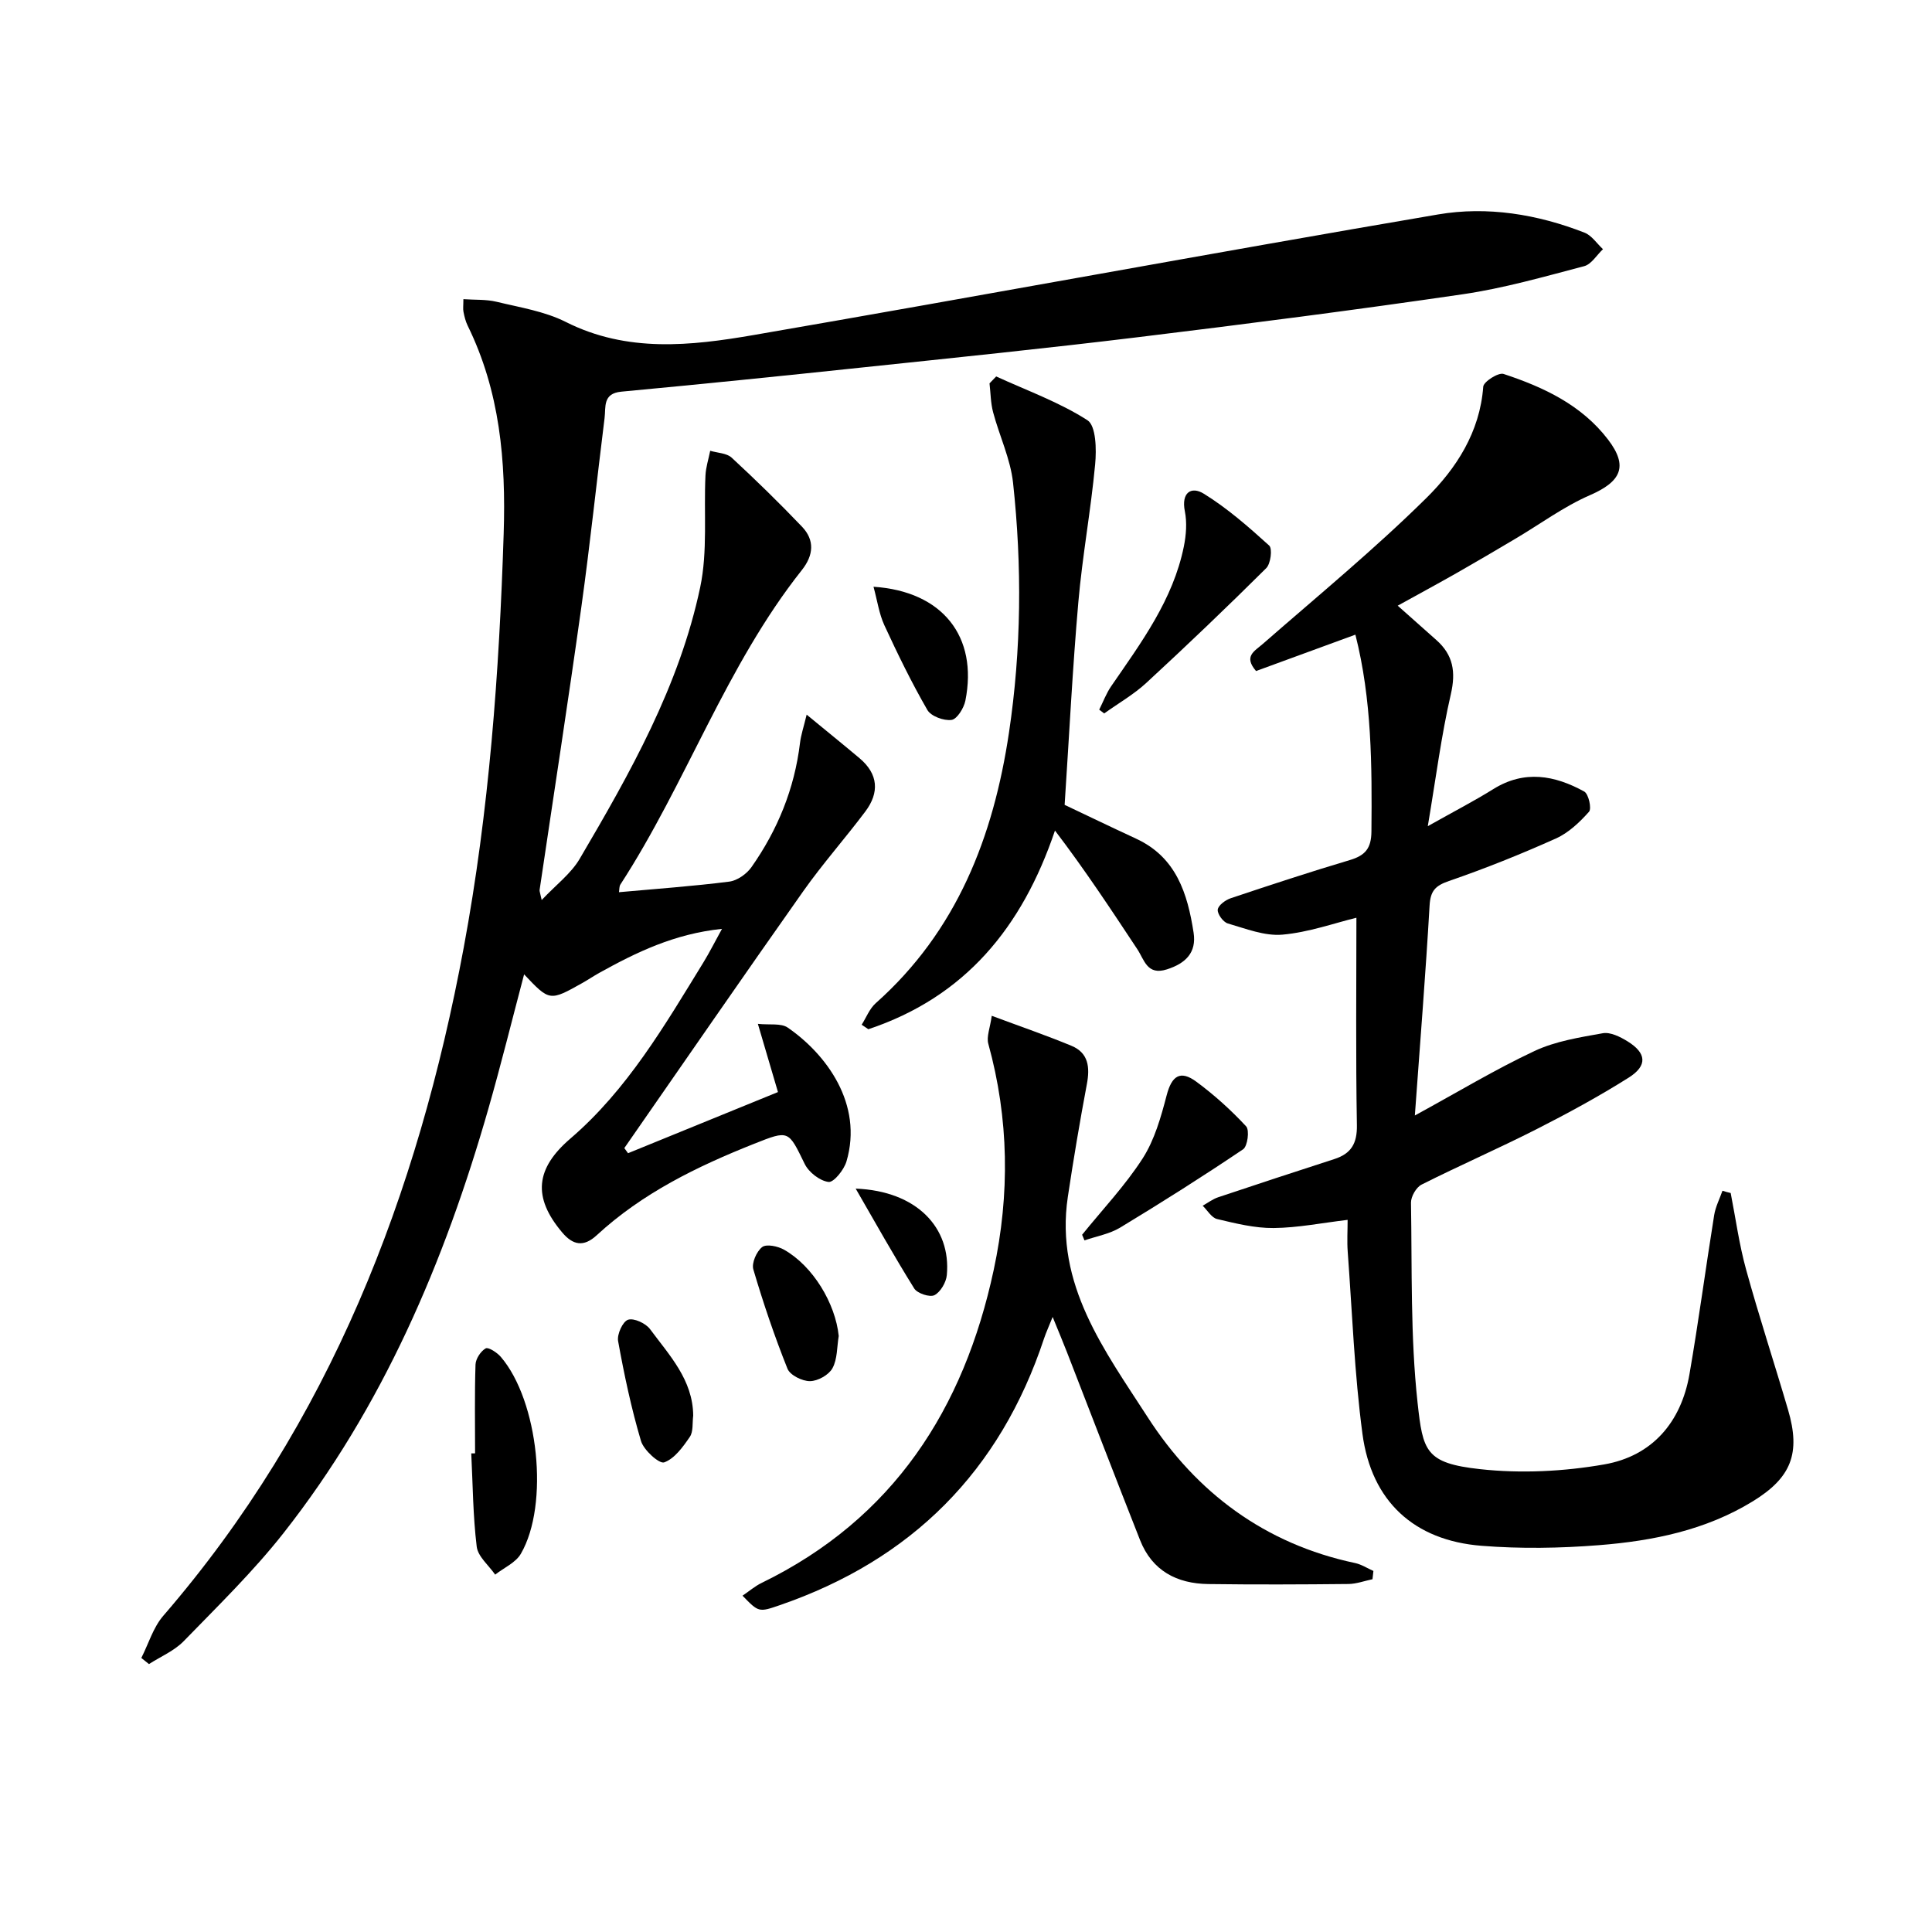
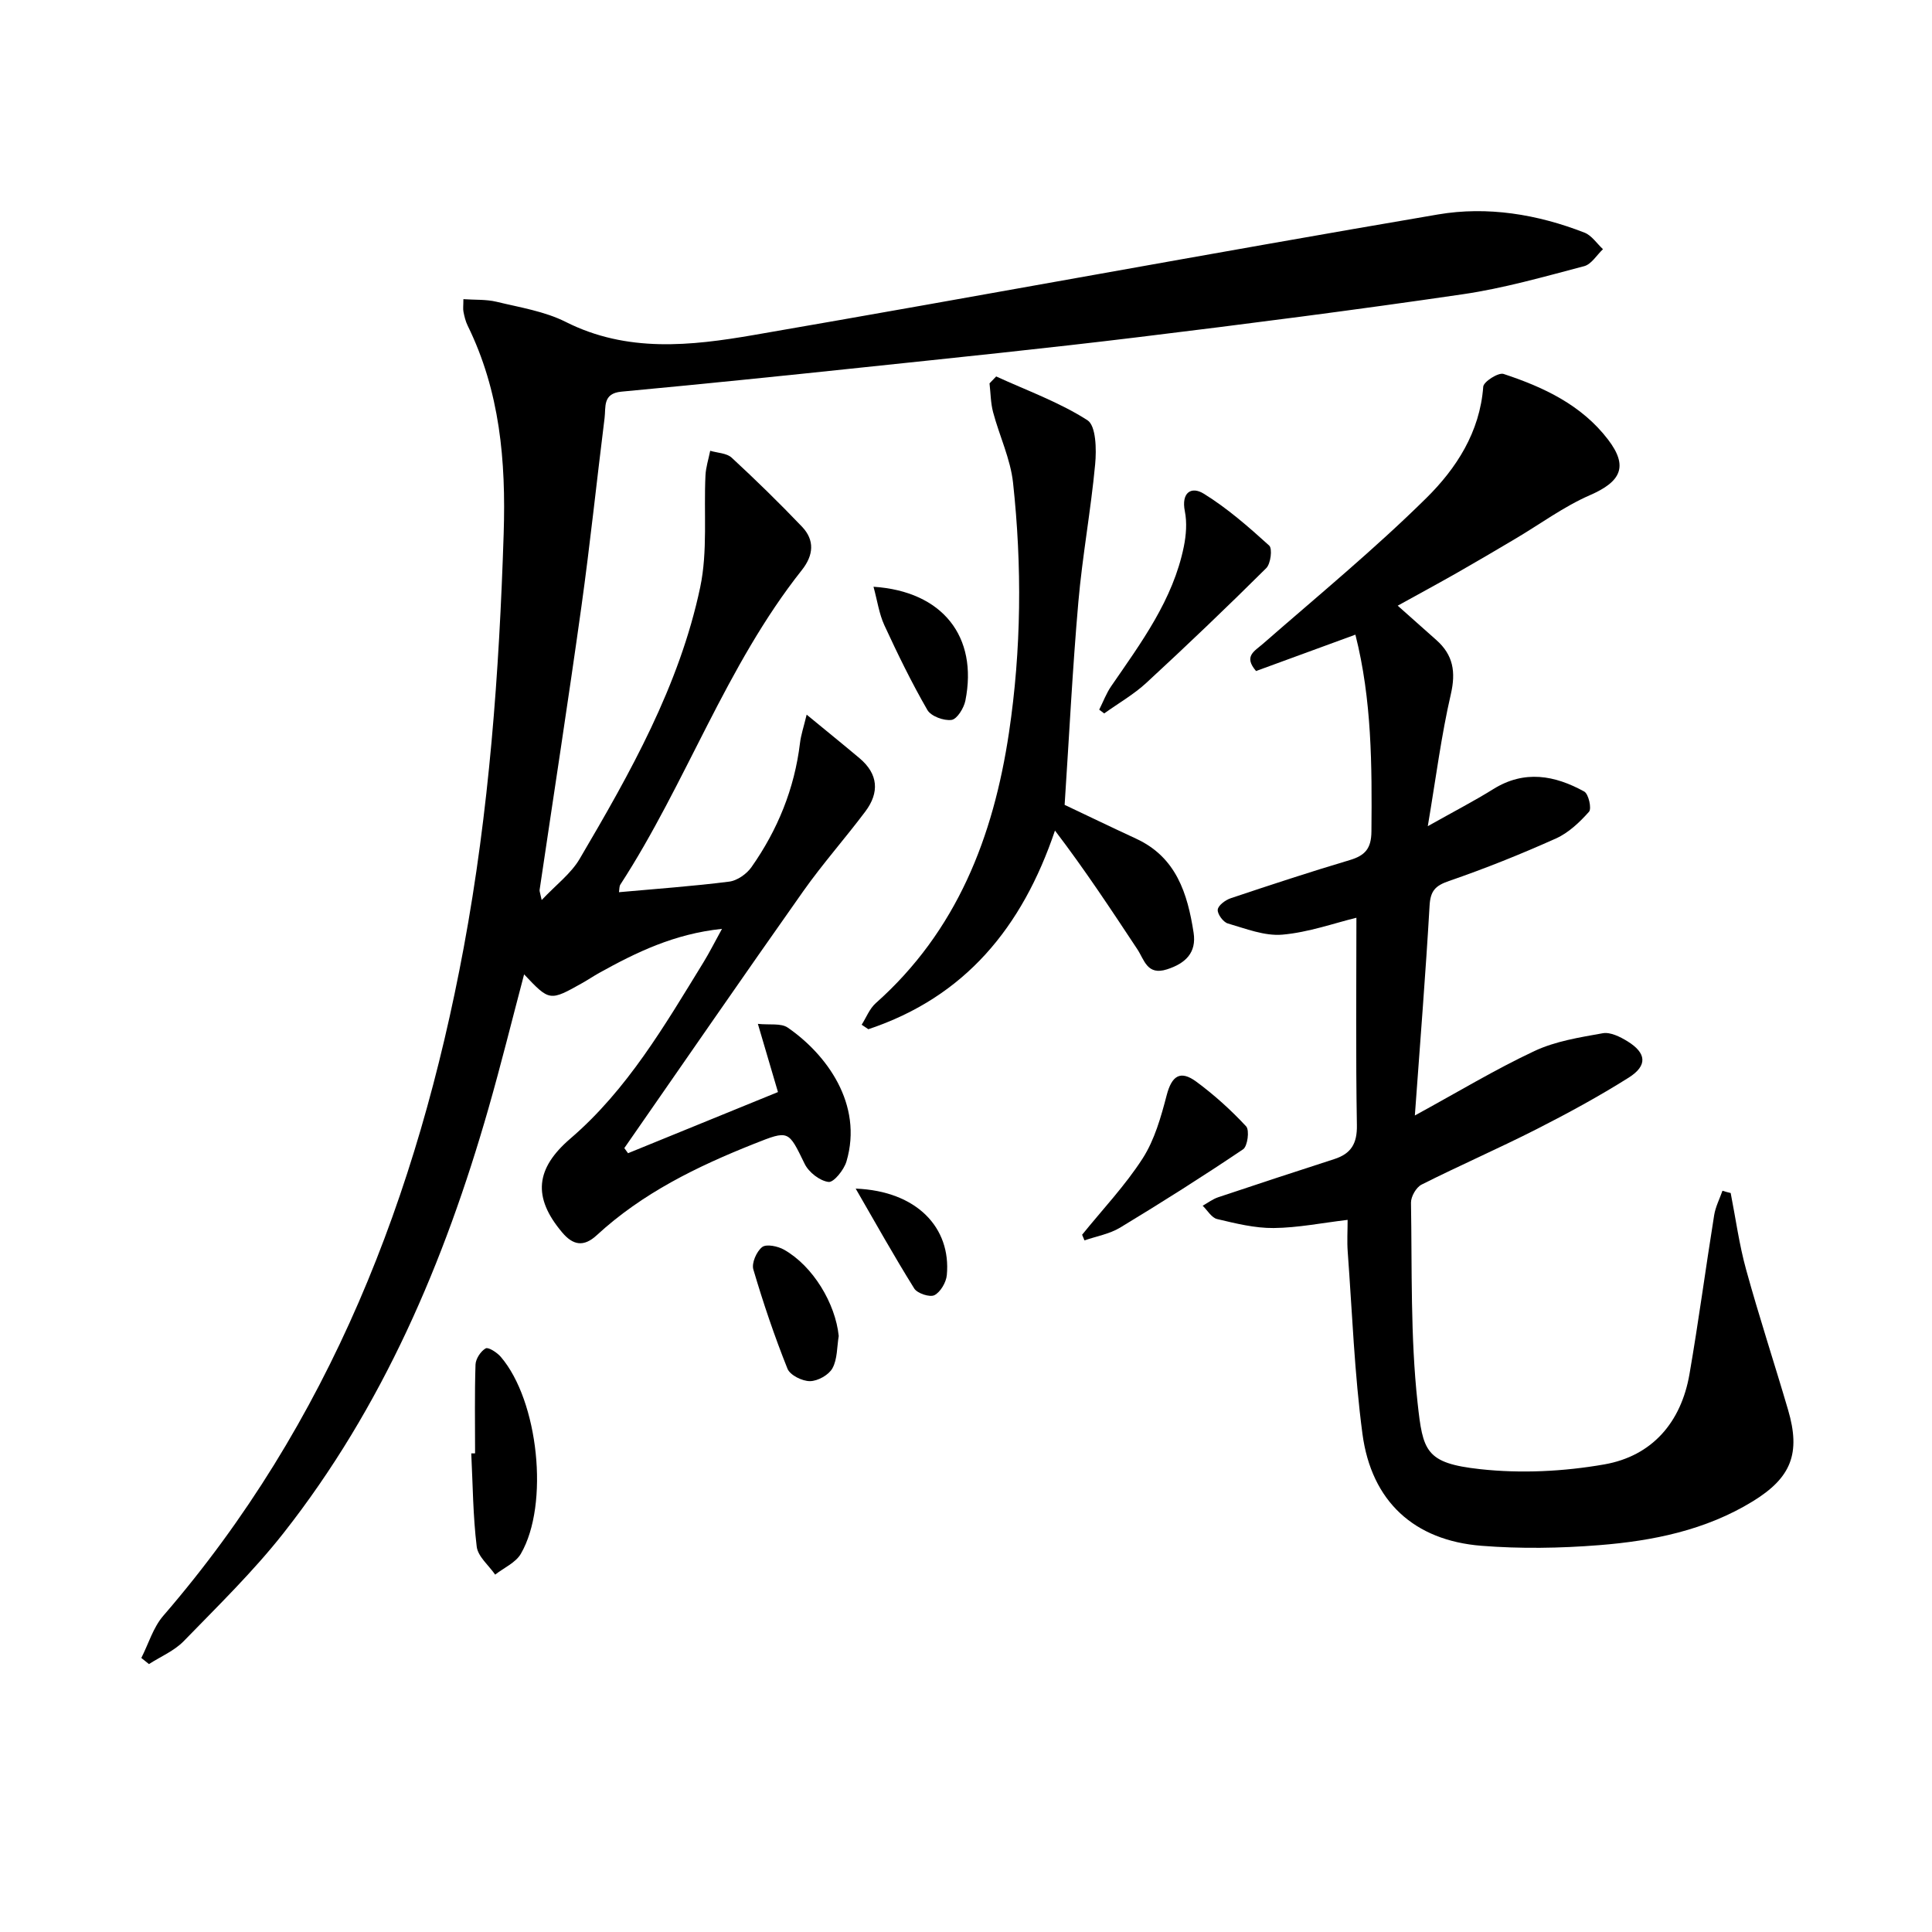
<svg xmlns="http://www.w3.org/2000/svg" enable-background="new 0 0 400 400" viewBox="0 0 400 400">
  <path d="m130.03 238.76c10.23-4.17 20.47-8.35 31.04-12.66-1.33-4.5-2.57-8.74-4.16-14.12 2.42.26 4.79-.19 6.19.78 7.97 5.49 15.66 15.82 12.15 27.71-.51 1.73-2.64 4.38-3.71 4.24-1.82-.23-4.1-2.01-4.94-3.74-3.4-6.96-3.22-7.04-10.47-4.16-11.8 4.69-23.13 10.21-32.58 18.93-2.72 2.51-4.93 2.06-7.15-.57-6.19-7.32-5.51-13.26 1.69-19.44 11.81-10.14 19.54-23.45 27.56-36.5 1.25-2.04 2.32-4.18 3.83-6.92-9.89 1.03-17.75 4.86-25.44 9.13-1.16.65-2.27 1.4-3.42 2.05-6.82 3.83-6.82 3.83-12.11-1.76-2.49 9.41-4.77 18.65-7.39 27.8-9.09 31.73-21.87 61.76-42.44 87.9-6.25 7.94-13.57 15.07-20.63 22.34-1.96 2.02-4.78 3.2-7.21 4.76-.53-.42-1.05-.85-1.58-1.27 1.49-2.93 2.45-6.3 4.53-8.71 34.51-39.93 52.69-87.15 62.21-138.31 5.27-28.35 7.36-56.94 8.28-85.75.48-15.14-.77-29.44-7.46-43.08-.43-.88-.67-1.87-.86-2.84-.13-.63-.02-1.31-.02-2.63 2.41.17 4.72.02 6.87.54 4.84 1.17 9.95 1.97 14.32 4.17 12.71 6.41 25.89 4.96 38.93 2.71 47.25-8.15 94.4-16.91 141.67-24.96 10.19-1.74 20.57-.05 30.33 3.77 1.49.58 2.56 2.26 3.82 3.42-1.29 1.21-2.39 3.12-3.9 3.52-8.31 2.18-16.63 4.57-25.11 5.81-22.34 3.27-44.74 6.15-67.16 8.88-19.13 2.33-38.3 4.29-57.47 6.31-16.52 1.75-33.05 3.43-49.6 4.98-3.91.37-3.18 3.2-3.47 5.47-1.63 13.02-2.99 26.07-4.8 39.06-2.73 19.56-5.76 39.09-8.65 58.63-.04.28.11.59.43 2.09 2.97-3.15 6.05-5.45 7.85-8.5 10.46-17.79 20.66-35.84 24.97-56.26 1.57-7.46.72-15.41 1.09-23.14.08-1.71.64-3.4.98-5.11 1.51.45 3.41.47 4.45 1.43 4.99 4.61 9.86 9.37 14.55 14.28 2.68 2.81 2.4 5.92-.02 8.98-15.74 19.85-23.91 44.07-37.58 65.12-.24.38-.19.95-.29 1.58 7.69-.7 15.29-1.23 22.83-2.19 1.65-.21 3.59-1.57 4.59-2.98 5.43-7.72 8.92-16.26 10.06-25.71.2-1.69.77-3.34 1.38-5.88 4.15 3.42 7.59 6.19 10.96 9.03 3.88 3.27 4.13 7.1 1.19 11.02-4.19 5.58-8.84 10.82-12.86 16.51-12.46 17.65-24.71 35.44-37.04 53.18.26.36.52.71.77 1.06z" />
  <path d="m358.32 247c1.04 5.3 1.76 10.69 3.2 15.88 2.68 9.73 5.84 19.33 8.68 29.01 2.65 9.01.67 14.05-7.3 18.94-9.76 5.99-20.7 8.2-31.84 9.08-8.07.64-16.26.77-24.32.13-13.98-1.1-22.8-9.21-24.66-23.18-1.66-12.48-2.12-25.13-3.05-37.71-.16-2.14-.02-4.31-.02-6.59-5.31.63-10.3 1.64-15.31 1.69-3.91.04-7.86-.95-11.71-1.86-1.15-.27-2-1.8-2.99-2.76 1.07-.59 2.07-1.37 3.21-1.75 8.01-2.69 16.03-5.31 24.06-7.91 3.47-1.12 4.73-3.22 4.66-7.03-.25-14.28-.1-28.58-.1-42.93-4.54 1.1-9.87 3.02-15.33 3.5-3.69.32-7.6-1.25-11.3-2.32-.95-.28-2.18-1.96-2.08-2.86.1-.89 1.59-1.99 2.69-2.36 8.18-2.74 16.38-5.44 24.65-7.9 3.18-.95 4.45-2.4 4.48-5.92.12-13.65.1-27.26-3.32-40.75-6.97 2.55-13.78 5.05-20.57 7.53-2.63-3.07-.35-4.08 1.42-5.63 11.38-9.94 23.08-19.57 33.82-30.17 6.2-6.12 11.11-13.65 11.8-23.08.08-1.03 3.14-2.98 4.2-2.63 8.29 2.73 16.16 6.42 21.64 13.59 4.24 5.55 2.7 8.7-3.75 11.51-5.42 2.36-10.29 5.98-15.42 9.01-4 2.37-8.01 4.74-12.05 7.04-4.01 2.28-8.08 4.48-12.33 6.83 2.82 2.5 5.42 4.81 8.01 7.12 3.47 3.08 4.06 6.57 2.99 11.21-1.97 8.52-3.07 17.24-4.77 27.32 5.38-3.03 9.57-5.19 13.57-7.68 6.44-4.01 12.73-2.85 18.82.51.9.5 1.57 3.53.99 4.18-1.94 2.18-4.24 4.37-6.86 5.54-7.24 3.25-14.64 6.22-22.14 8.8-2.84.98-3.83 2.05-4.01 5.08-.8 13.92-1.92 27.82-3.05 43.47 8.94-4.88 16.65-9.54 24.77-13.35 4.35-2.04 9.34-2.82 14.14-3.68 1.56-.28 3.58.73 5.08 1.65 3.98 2.44 4.24 5.05.27 7.55-6.16 3.88-12.58 7.37-19.07 10.67-7.85 3.99-15.94 7.51-23.8 11.47-1.11.56-2.21 2.48-2.19 3.75.23 13.81-.13 27.7 1.36 41.38 1.1 10.05 1.62 12.54 12.93 13.78 8.46.93 17.33.49 25.73-.98 9.89-1.73 15.91-8.69 17.64-18.7 1.89-10.94 3.35-21.95 5.11-32.91.28-1.73 1.13-3.37 1.72-5.05.55.19 1.13.33 1.7.47z" />
-   <path d="m284.16 326.96c-1.67.35-3.35.98-5.02.99-9.66.1-19.32.14-28.97.01-6.51-.08-11.63-2.75-14.13-9.09-5.11-12.95-10.1-25.95-15.14-38.92-.83-2.14-1.73-4.26-2.96-7.29-.8 2-1.36 3.21-1.78 4.46-9.1 27.46-27.39 45.8-54.7 55.21-4.37 1.51-4.39 1.48-7.73-1.96 1.38-.93 2.58-1.98 3.97-2.65 27.26-13.28 41.87-36.01 48.04-64.81 3.35-15.62 3.17-31.28-1.12-46.8-.41-1.48.37-3.29.71-5.8 6.04 2.25 11.34 4.07 16.5 6.21 3.55 1.47 3.85 4.46 3.19 7.96-1.46 7.75-2.77 15.54-3.94 23.34-2.71 18.14 7.65 31.82 16.55 45.62 10.08 15.63 24.3 26.23 42.92 30.17 1.32.28 2.54 1.08 3.8 1.64-.06.57-.13 1.14-.19 1.71z" />
  <path d="m178.4 212.16c.95-1.5 1.63-3.32 2.91-4.46 16.82-14.95 24.36-34.44 27.59-56.03 2.57-17.2 2.71-34.49.84-51.73-.54-4.95-2.83-9.7-4.13-14.6-.51-1.92-.51-3.98-.74-5.97.46-.48.92-.95 1.38-1.43 6.36 2.92 13.06 5.32 18.89 9.06 1.79 1.15 1.89 6.05 1.6 9.12-.89 9.54-2.65 19-3.48 28.54-1.2 13.69-1.88 27.42-2.84 41.98 4.12 1.95 9.45 4.52 14.82 7.01 8.3 3.84 10.63 11.36 11.88 19.44.64 4.14-1.65 6.37-5.53 7.61-4.11 1.31-4.66-1.98-6.13-4.19-5.45-8.24-10.89-16.49-17.04-24.55-6.8 20.12-18.67 34.47-38.64 41.13-.47-.31-.93-.62-1.38-.93z" />
  <path d="m227.58 146.93c.82-1.63 1.46-3.38 2.49-4.87 6.2-9.02 12.79-17.86 15.03-28.9.48-2.37.68-4.97.21-7.31-.78-3.88 1.34-5.23 3.91-3.64 4.88 3.01 9.28 6.87 13.55 10.74.7.63.32 3.76-.61 4.68-8.11 8.06-16.39 15.97-24.8 23.73-2.63 2.43-5.82 4.25-8.75 6.35-.34-.26-.69-.52-1.03-.78z" />
  <path d="m98.36 300.9c0-6.12-.11-12.25.09-18.37.04-1.2 1.07-2.77 2.1-3.36.56-.32 2.37.86 3.14 1.76 7.79 9.09 10.08 30.54 4.15 40.76-1.07 1.85-3.51 2.9-5.32 4.32-1.33-1.92-3.57-3.74-3.82-5.79-.78-6.39-.81-12.87-1.13-19.31.27 0 .53 0 .79-.01z" />
  <path d="m224.04 255.64c4.23-5.24 8.92-10.18 12.54-15.81 2.47-3.85 3.79-8.57 4.97-13.08 1.04-3.98 2.79-5.28 6.16-2.78 3.7 2.73 7.16 5.86 10.29 9.23.73.79.3 4.12-.63 4.75-8.34 5.62-16.86 11.01-25.47 16.22-2.19 1.32-4.9 1.78-7.37 2.64-.17-.39-.33-.78-.49-1.17z" />
  <path d="m173.65 276.6c-.38 2.26-.26 4.79-1.3 6.68-.76 1.39-3.03 2.66-4.65 2.67-1.6.02-4.13-1.24-4.66-2.57-2.69-6.72-5.02-13.61-7.07-20.56-.39-1.32.67-3.73 1.83-4.63.88-.68 3.24-.18 4.52.54 6.01 3.4 10.64 11.13 11.33 17.87z" />
  <path d="m180.85 121.48c14.29.94 21.67 10.31 19.02 23.59-.31 1.53-1.72 3.82-2.86 3.98-1.6.22-4.26-.76-5.01-2.06-3.28-5.69-6.17-11.62-8.92-17.58-1.07-2.34-1.43-4.99-2.23-7.93z" />
-   <path d="m143.52 293.08c-.2 1.52.05 3.31-.7 4.41-1.42 2.08-3.16 4.51-5.31 5.28-1.01.36-4.23-2.52-4.8-4.43-2.01-6.77-3.48-13.73-4.74-20.69-.25-1.39.96-4.05 2.06-4.41 1.22-.4 3.67.74 4.56 1.95 4 5.41 8.87 10.49 8.93 17.89z" />
  <path d="m177.16 246.09c12.64.49 19.78 8.09 18.87 17.9-.14 1.51-1.3 3.5-2.56 4.16-.96.49-3.54-.36-4.18-1.37-4.23-6.78-8.13-13.77-12.13-20.69z" />
</svg>